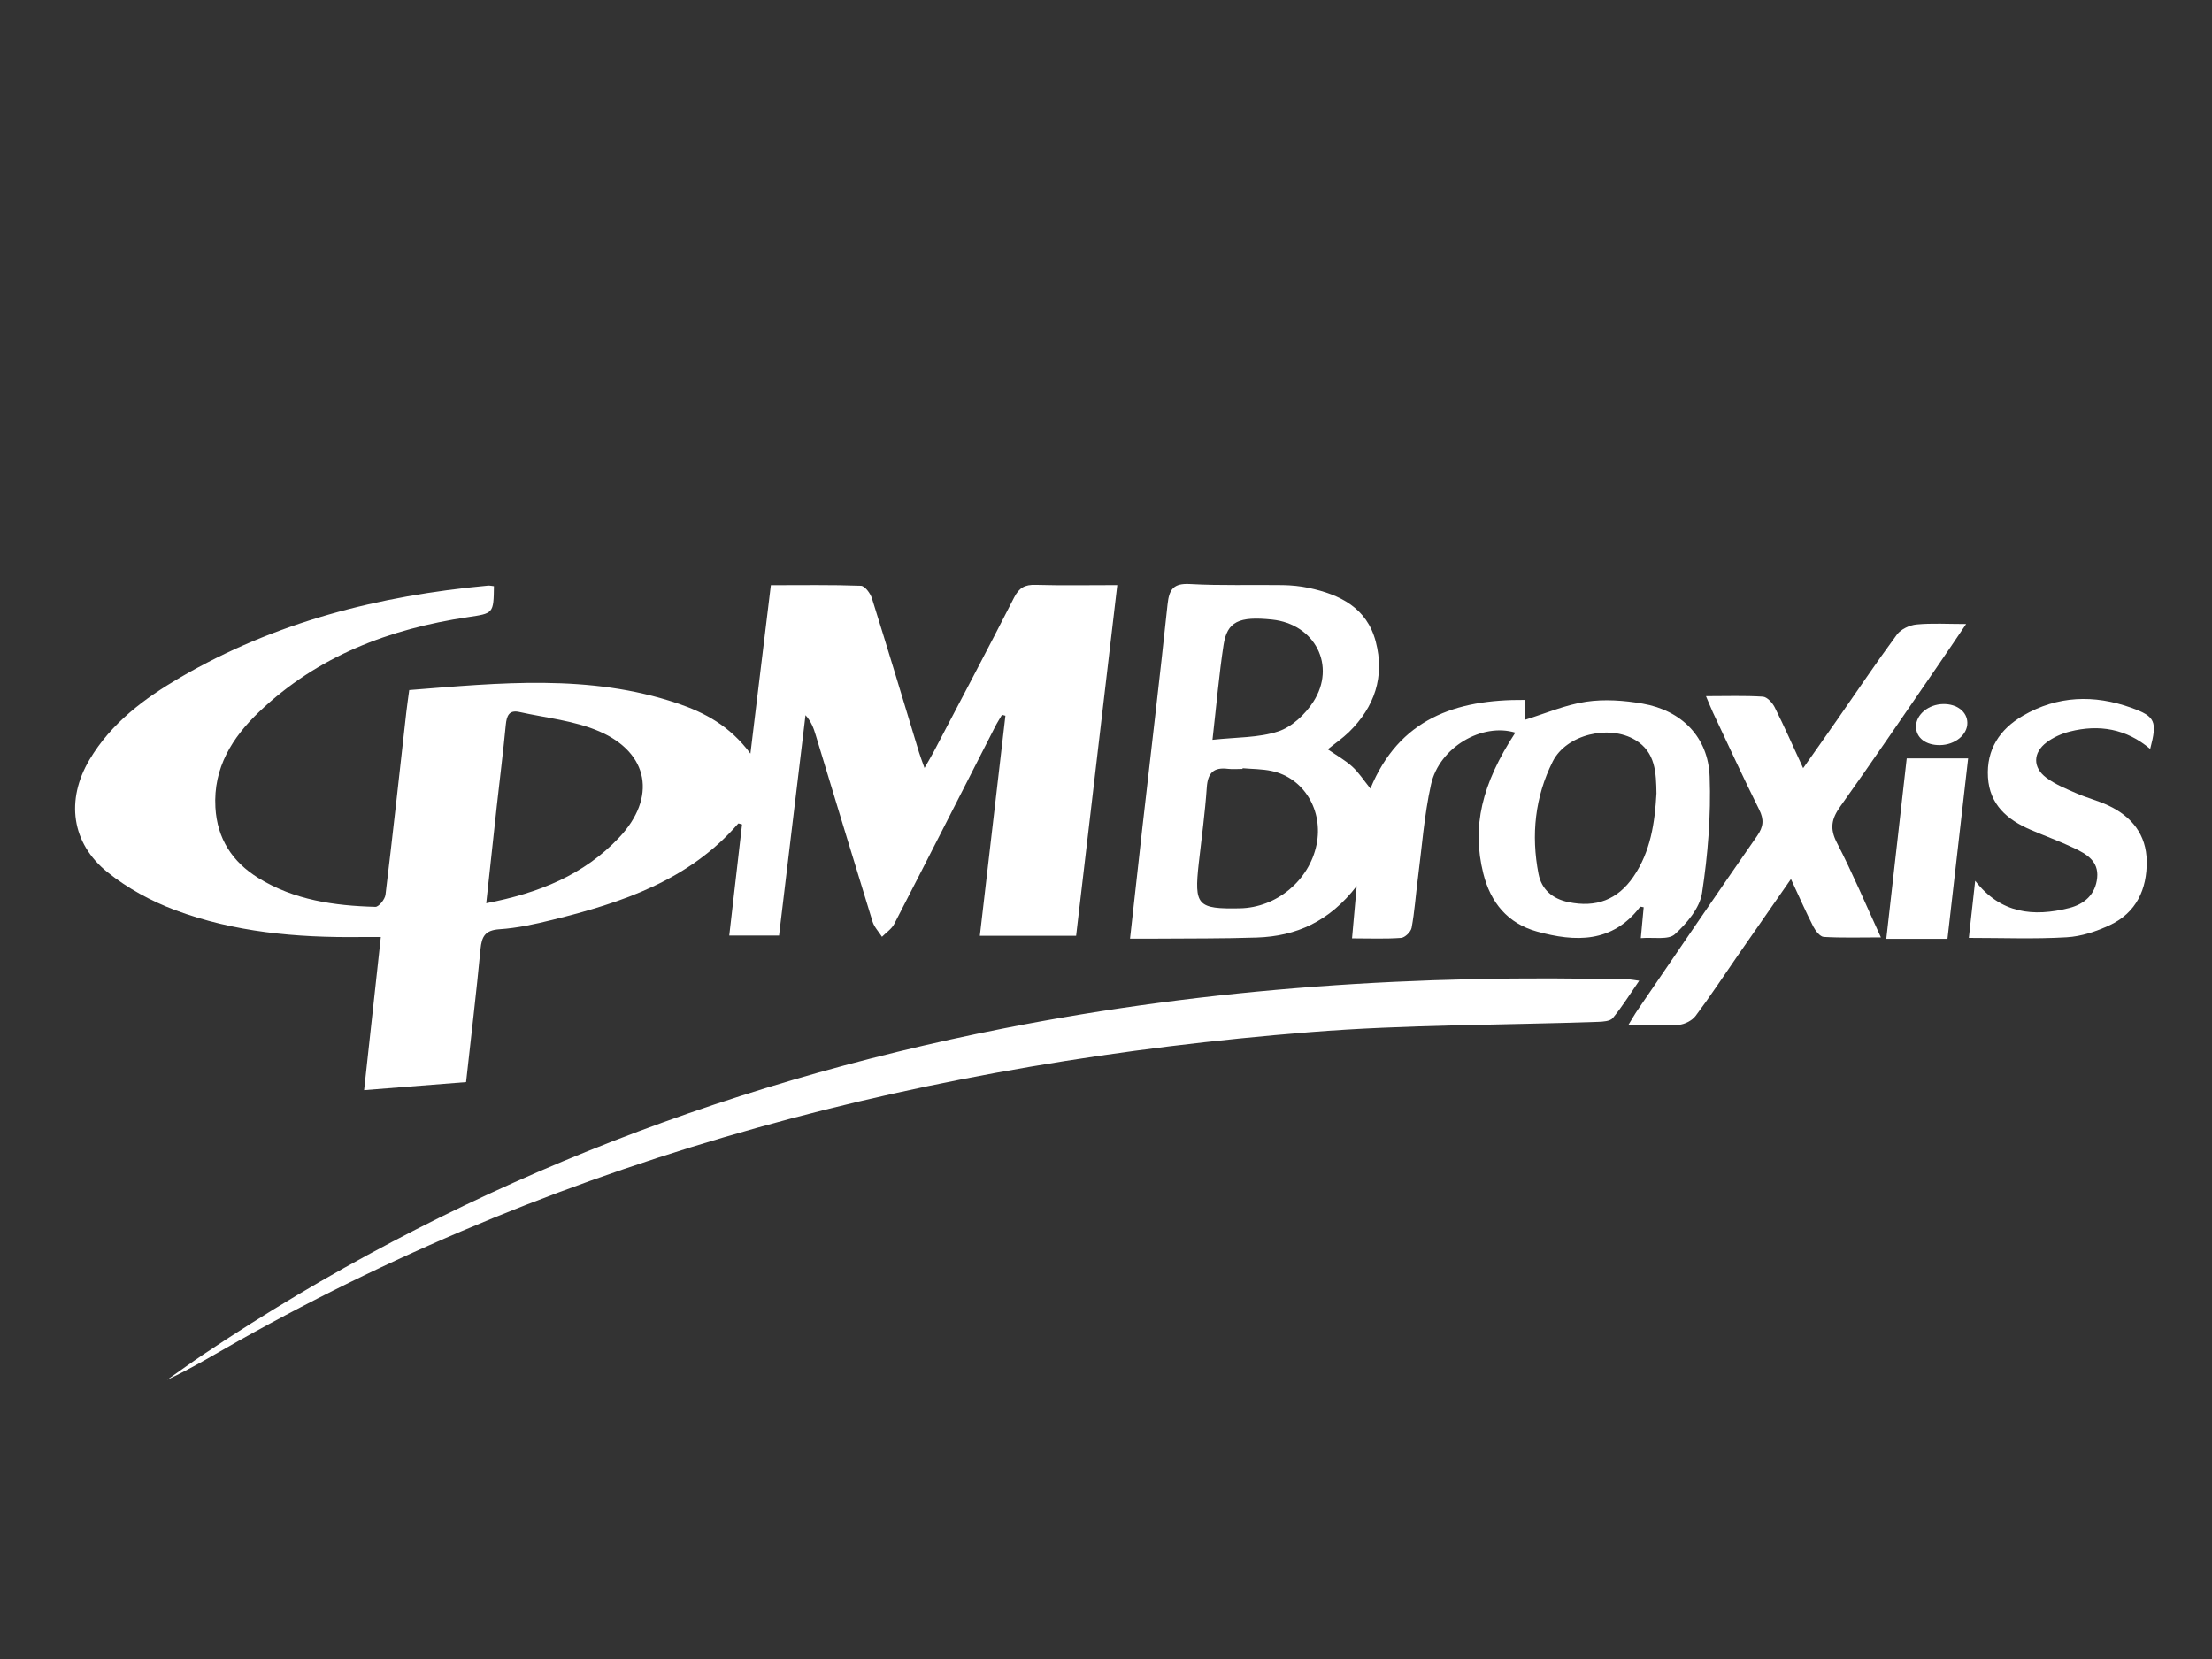
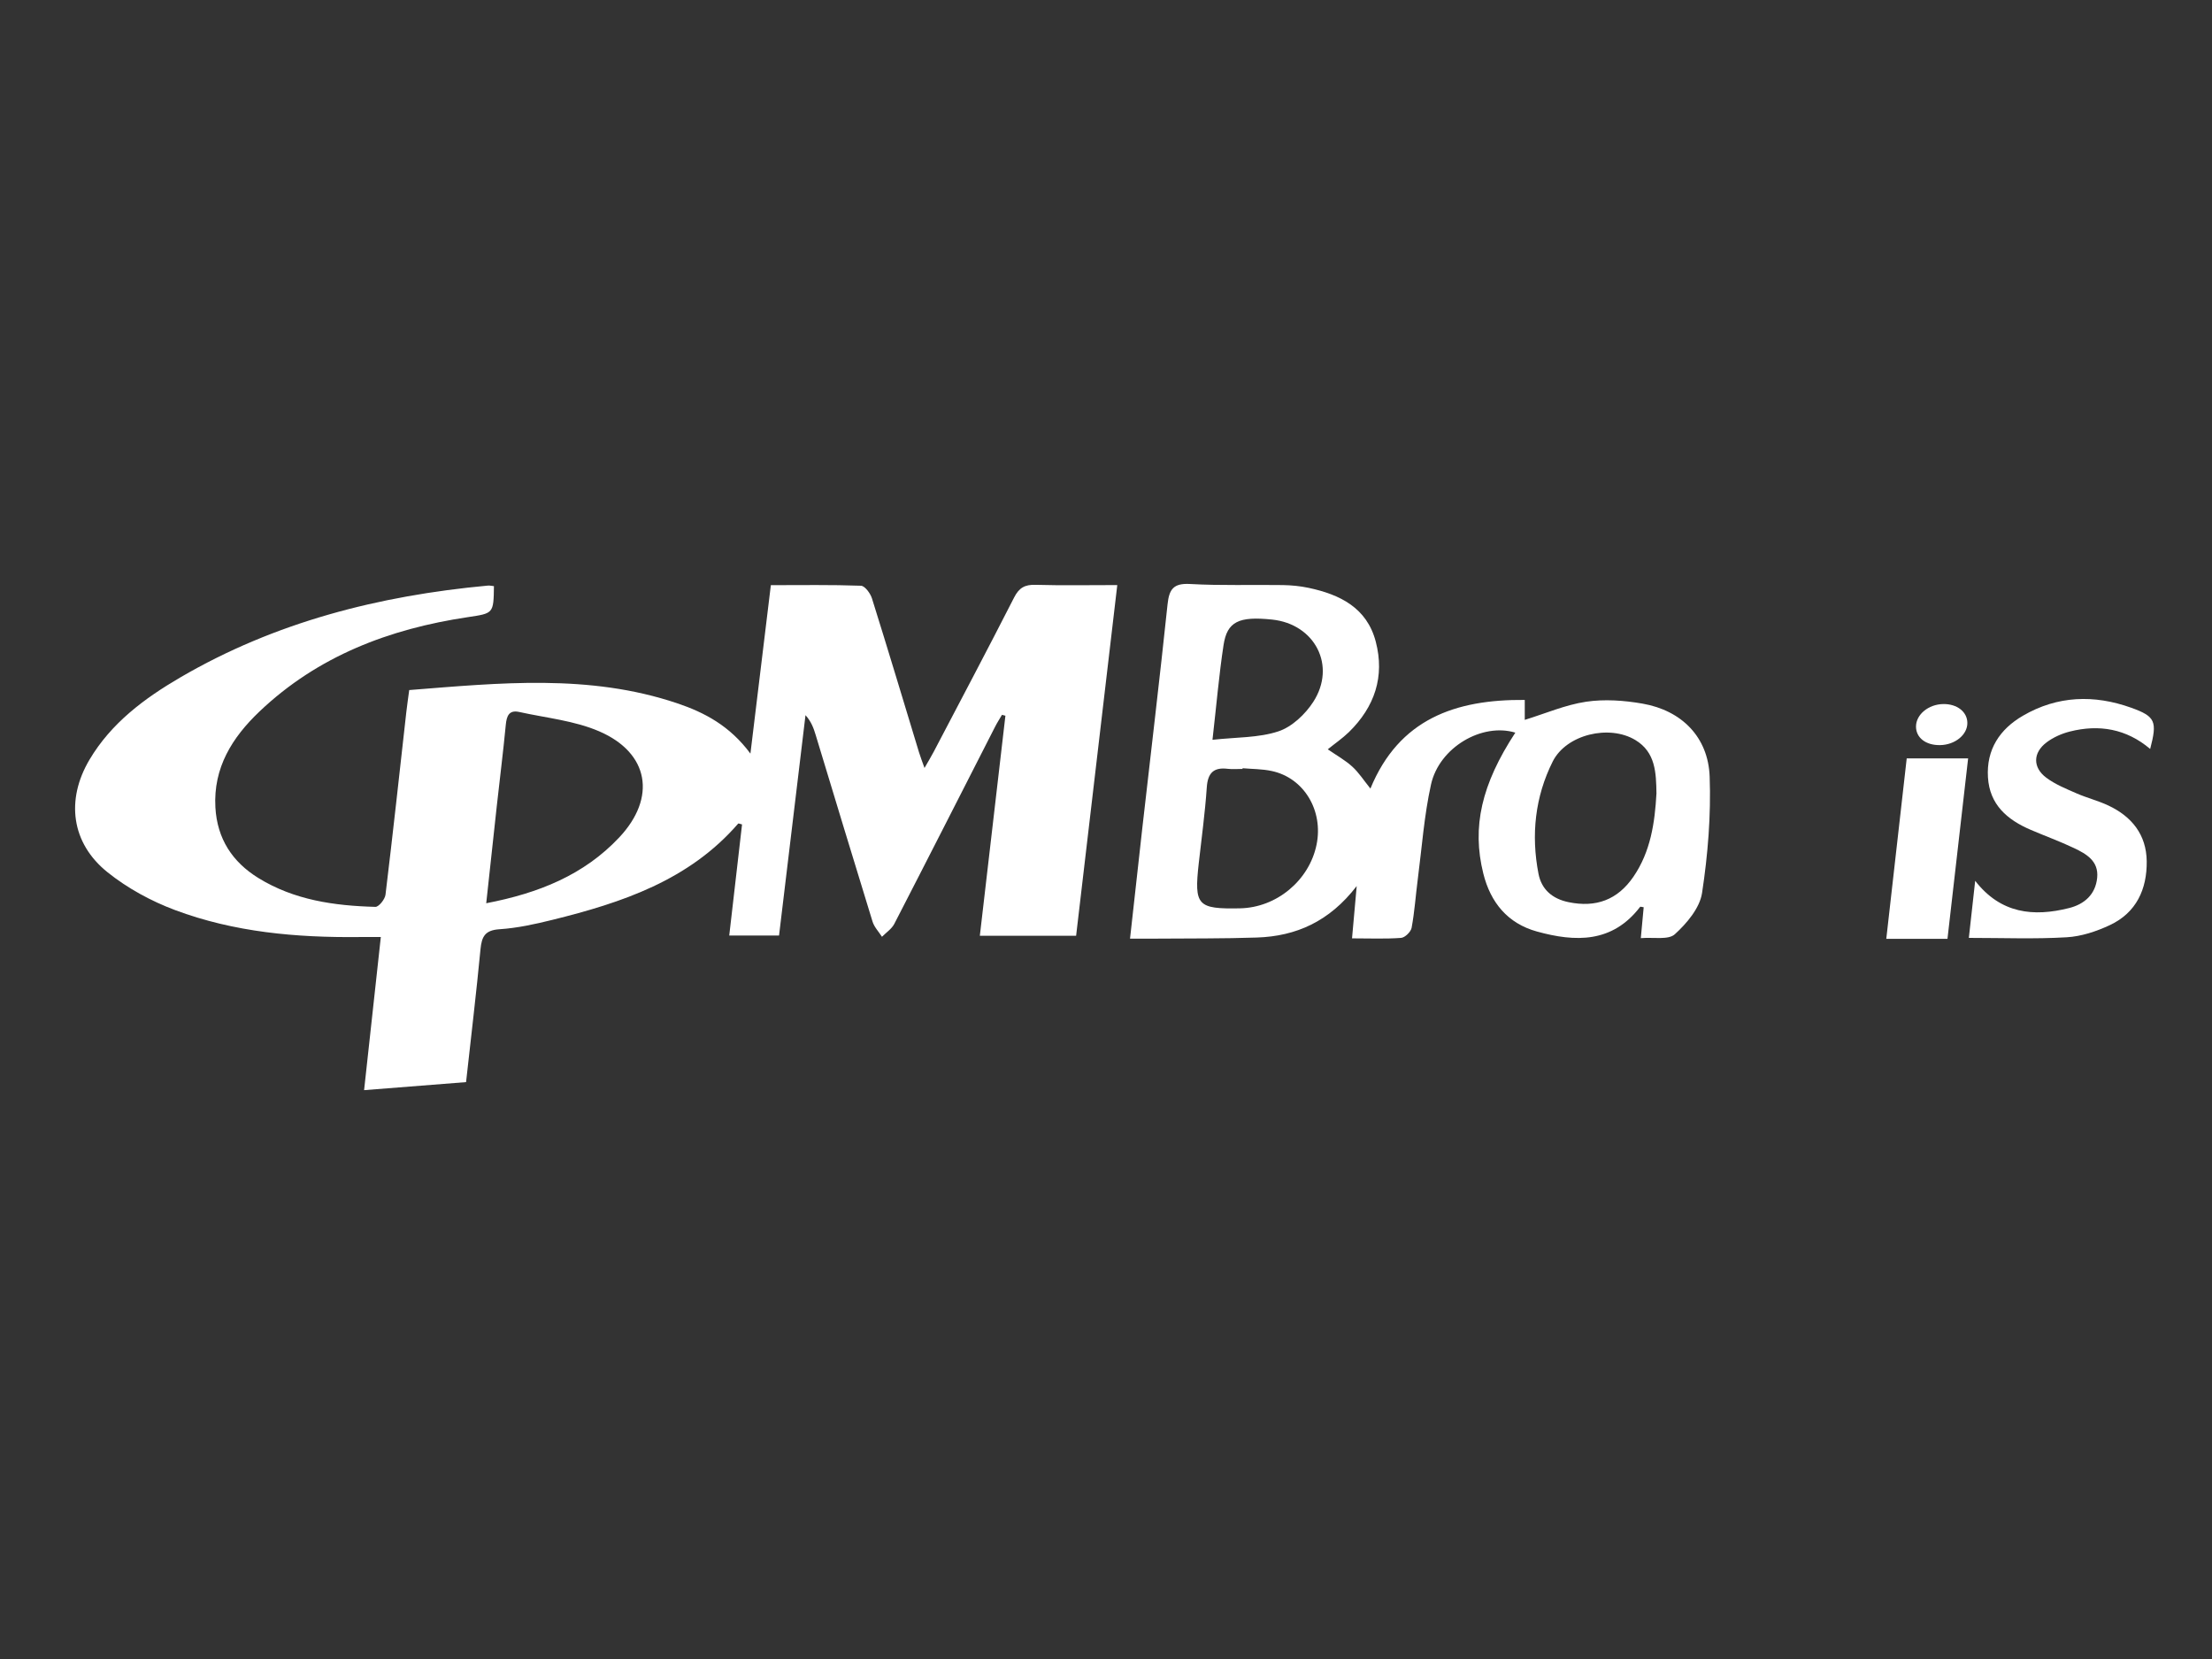
<svg xmlns="http://www.w3.org/2000/svg" version="1.1" id="Layer_1" x="0px" y="0px" viewBox="0 0 800 600" style="enable-background:new 0 0 800 600;" xml:space="preserve">
  <rect x="0" y="0" width="800" height="600" fill="#333333" stroke="none" />
  <style type="text/css">
	.st0{fill:#FFFFFF;}
</style>
  <g>
    <path class="st0" d="M178.64,211.99c-0.14,9.96-0.16,9.82-9.45,11.21c-28.36,4.23-54.27,14.06-75.38,34.16   c-9.79,9.32-16.72,20.26-15.91,34.65c0.64,11.33,6.12,19.72,15.55,25.54c12.94,7.98,27.49,10.04,42.32,10.43   c1.22,0.03,3.45-2.73,3.65-4.39c2.67-22,5.06-44.03,7.53-66.05c0.28-2.51,0.66-5.01,1.05-7.97c32.67-2.58,65.1-5.93,96.89,4.77   c9.96,3.35,19.07,8.17,26.51,18.21c2.56-21.05,4.94-40.68,7.39-60.92c11.12,0,21.87-0.18,32.59,0.21c1.42,0.05,3.41,2.75,3.98,4.59   c5.81,18.52,11.37,37.11,17.02,55.68c0.48,1.59,1.1,3.14,1.98,5.64c1.45-2.55,2.45-4.17,3.33-5.86   c9.74-18.59,19.56-37.13,29.09-55.82c1.8-3.53,3.89-4.67,7.73-4.56c9.57,0.27,19.15,0.09,29.57,0.09   c-5,42.58-9.93,84.54-14.89,126.84c-11.55,0-22.82,0-34.82,0c3.1-26.67,6.17-53.13,9.25-79.59c-0.41-0.11-0.83-0.21-1.24-0.32   c-0.85,1.45-1.76,2.86-2.52,4.36c-12.13,23.75-24.2,47.53-36.42,71.23c-0.95,1.84-2.95,3.14-4.46,4.68   c-1.16-1.82-2.79-3.49-3.41-5.48c-6.94-22.48-13.73-45-20.57-67.51c-0.73-2.4-1.54-4.77-3.68-7.16   c-3.17,26.42-6.34,52.84-9.57,79.7c-5.87,0-11.62,0-18.01,0c1.56-13.53,3.09-26.87,4.63-40.18c-0.74-0.18-1.28-0.44-1.38-0.32   c-17.79,20.55-42.07,28.62-67.25,34.84c-6.27,1.55-12.67,2.96-19.08,3.38c-5.2,0.34-6.43,2.58-6.88,7.21   c-1.51,15.81-3.4,31.57-5.22,48.08c-12.04,0.95-24.04,1.9-36.88,2.91c2.03-18.54,3.99-36.55,6.05-55.38c-2.96,0-5.41-0.02-7.86,0   c-22.7,0.24-45.19-1.75-66.56-9.75c-8.66-3.24-17.21-7.9-24.41-13.67c-13.16-10.54-15.14-26.2-6.54-40.71   c7.86-13.26,19.86-22.18,32.8-29.73c34.35-20.07,71.94-29.6,111.25-33.24C177.15,211.72,177.91,211.92,178.64,211.99z    M175.85,326.67c18.99-3.65,35.34-10.23,48.09-23.79c13.54-14.39,10.86-30.57-7.22-38.38c-8.97-3.88-19.21-4.85-28.91-7   c-3.71-0.83-4.58,1.41-4.89,4.68c-0.93,9.76-2.17,19.49-3.24,29.24C178.42,302.86,177.19,314.32,175.85,326.67z" />
    <path class="st0" d="M480.21,271c3.15,2.18,6.28,3.91,8.85,6.25c2.39,2.17,4.18,5,6.57,7.95c10.36-25.19,30.76-32.28,55.82-32.06   c0,2.89,0,5.35,0,7.21c7.49-2.31,14.69-5.44,22.19-6.56c6.65-0.99,13.76-0.48,20.43,0.69c14.13,2.47,23.73,12.09,24.25,26.39   c0.51,14.01-0.64,28.23-2.75,42.09c-0.83,5.44-5.51,10.99-9.85,14.93c-2.36,2.14-7.69,1.01-12.3,1.4c0.4-4.32,0.72-7.74,1.04-11.17   c-0.64-0.08-1.19-0.28-1.29-0.14c-10.03,13.12-23.41,12.77-37.33,8.91c-10.56-2.92-16.76-10.46-19.38-20.96   c-4.2-16.85-0.66-32.28,11.58-50.96c-11.99-3.66-27.51,5.28-30.5,18.77c-2.49,11.24-3.3,22.85-4.79,34.31   c-0.76,5.83-1.15,11.73-2.22,17.5c-0.27,1.46-2.41,3.55-3.82,3.65c-5.62,0.42-11.29,0.17-17.73,0.17   c0.54-6.04,1.03-11.54,1.69-18.92c-9.9,12.87-21.95,18.14-36.07,18.62c-12.15,0.41-24.32,0.3-36.48,0.4c-2.9,0.03-5.79,0-9.43,0   c1.54-13.85,2.98-27.04,4.47-40.23c3.05-26.89,6.27-53.76,9.1-80.67c0.58-5.5,2.15-7.7,8.16-7.36c11.15,0.63,22.36,0.22,33.54,0.39   c3.12,0.05,6.29,0.36,9.34,1.01c11.3,2.41,21.04,7.17,24.26,19.44c3.32,12.68-0.42,23.62-9.67,32.69   C485.54,267.02,482.81,268.89,480.21,271z M599.08,286.95c-0.12-7.45-0.31-14.88-7.6-19.29c-9.44-5.72-24.99-2.07-29.92,7.75   c-6.4,12.76-7.87,26.58-5.14,40.62c1.1,5.66,5.01,9.03,10.83,10.24c9.97,2.07,17.78-0.83,23.51-9.2   C596.98,307.97,598.49,297.55,599.08,286.95z M449.4,277.84c-0.01,0.08-0.01,0.17-0.02,0.25c-1.77,0-3.55,0.18-5.29-0.03   c-5.14-0.64-7.28,1.44-7.64,6.7c-0.63,9.19-1.88,18.33-2.91,27.49c-1.7,15.23-0.5,16.56,14.9,16.26   c13.22-0.25,25.02-10.04,27.7-22.97c2.56-12.36-4.54-24.23-16.22-26.7C456.5,278.1,452.91,278.14,449.4,277.84z M438.51,267.56   c8.65-0.96,16.67-0.69,23.82-3.05c4.9-1.61,9.71-6.16,12.62-10.65c8.46-13.08,0.61-28.15-14.86-29.78   c-12.03-1.26-16.29,0.7-17.58,9.23C440.89,243.93,439.98,254.65,438.51,267.56z" />
-     <path class="st0" d="M592.84,354.7c-3.48,5.02-6.23,9.49-9.55,13.49c-0.96,1.16-3.51,1.32-5.35,1.38   c-34.7,1.21-69.51,0.95-104.08,3.71c-136.7,10.89-267.18,44.01-387.6,111.67c-8.51,4.78-16.84,9.89-25.83,14.08   c4.48-3.14,8.91-6.36,13.46-9.4c88.29-59.1,185.14-97.17,289.13-117.7c74.84-14.78,150.45-19.61,226.59-17.68   C590.19,354.28,590.77,354.41,592.84,354.7z" />
-     <path class="st0" d="M616.99,251.78c7.37,0,14-0.24,20.58,0.18c1.53,0.1,3.45,2.2,4.27,3.84c3.49,6.96,6.63,14.09,10.29,22.02   c4.49-6.38,8.43-11.93,12.32-17.52c7.17-10.29,14.16-20.72,21.61-30.81c1.43-1.94,4.56-3.4,7.05-3.64   c5.58-0.54,11.24-0.17,17.97-0.17c-3.81,5.62-7.03,10.43-10.31,15.19c-11.68,16.95-23.22,33.99-35.17,50.75   c-3.21,4.49-3.93,7.99-1.27,13.15c5.63,10.91,10.41,22.26,15.92,34.25c-7.45,0-14.06,0.21-20.64-0.17c-1.36-0.08-3-2.18-3.79-3.71   c-2.73-5.34-5.13-10.85-8.1-17.22c-6.85,9.85-13.1,18.82-19.33,27.8c-5.02,7.25-9.86,14.64-15.15,21.69   c-1.27,1.69-3.95,3.06-6.08,3.23c-5.64,0.45-11.34,0.15-18.3,0.15c1.46-2.38,2.34-3.95,3.36-5.43   c14.38-21.04,28.7-42.12,43.26-63.03c2.33-3.35,2.56-5.91,0.74-9.55c-5.77-11.57-11.16-23.33-16.68-35.03   C618.74,256.01,618.04,254.24,616.99,251.78z" />
    <path class="st0" d="M712.06,339.2c0.82-7.38,1.53-13.75,2.29-20.64c9.21,11.88,21.09,13.11,34,9.84   c5.48-1.39,9.51-4.88,10.12-10.93c0.61-6.07-3.91-8.63-8.39-10.76c-5.13-2.44-10.49-4.37-15.71-6.62   c-8.43-3.62-14.8-9.08-15.4-18.96c-0.61-10.07,4.26-17.4,12.65-22.28c12.49-7.27,25.75-7.69,39.15-2.89   c8.81,3.16,9.47,4.95,6.87,14.91c-8.62-7.3-18.47-8.98-29.06-6.3c-2.96,0.75-5.98,2.09-8.41,3.92c-4.97,3.74-5.06,9.09-0.08,12.8   c3.24,2.41,7.15,3.99,10.9,5.63c3.76,1.65,7.81,2.65,11.52,4.4c8.47,3.98,13.76,10.55,13.88,20.15   c0.12,10.14-3.77,18.61-13.29,23.09c-4.87,2.29-10.37,4.12-15.69,4.42C735.95,339.66,724.4,339.2,712.06,339.2z" />
    <path class="st0" d="M704.33,339.55c-7.57,0-14.37,0-22.13,0c2.47-21.83,4.9-43.31,7.39-65.27c7.32,0,14.41,0,22.21,0   C709.3,296.08,706.84,317.57,704.33,339.55z" />
    <path class="st0" d="M701.65,269.48c-5.15,0.08-8.69-2.65-8.7-6.69c-0.01-4.35,4.47-8.07,9.84-8.16c4.99-0.08,8.68,2.78,8.73,6.78   C711.59,265.71,707.08,269.4,701.65,269.48z" />
  </g>
</svg>